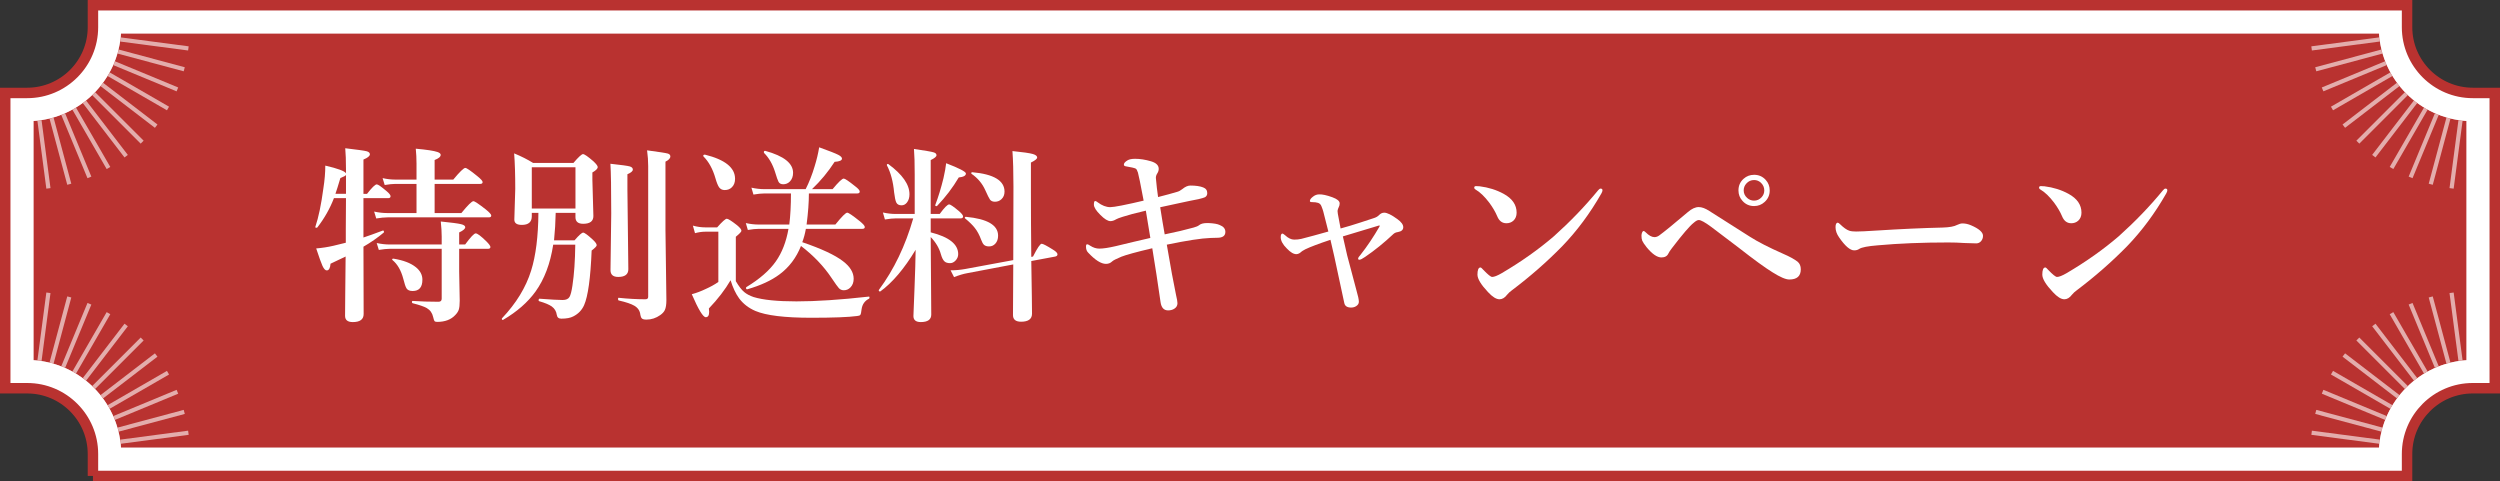
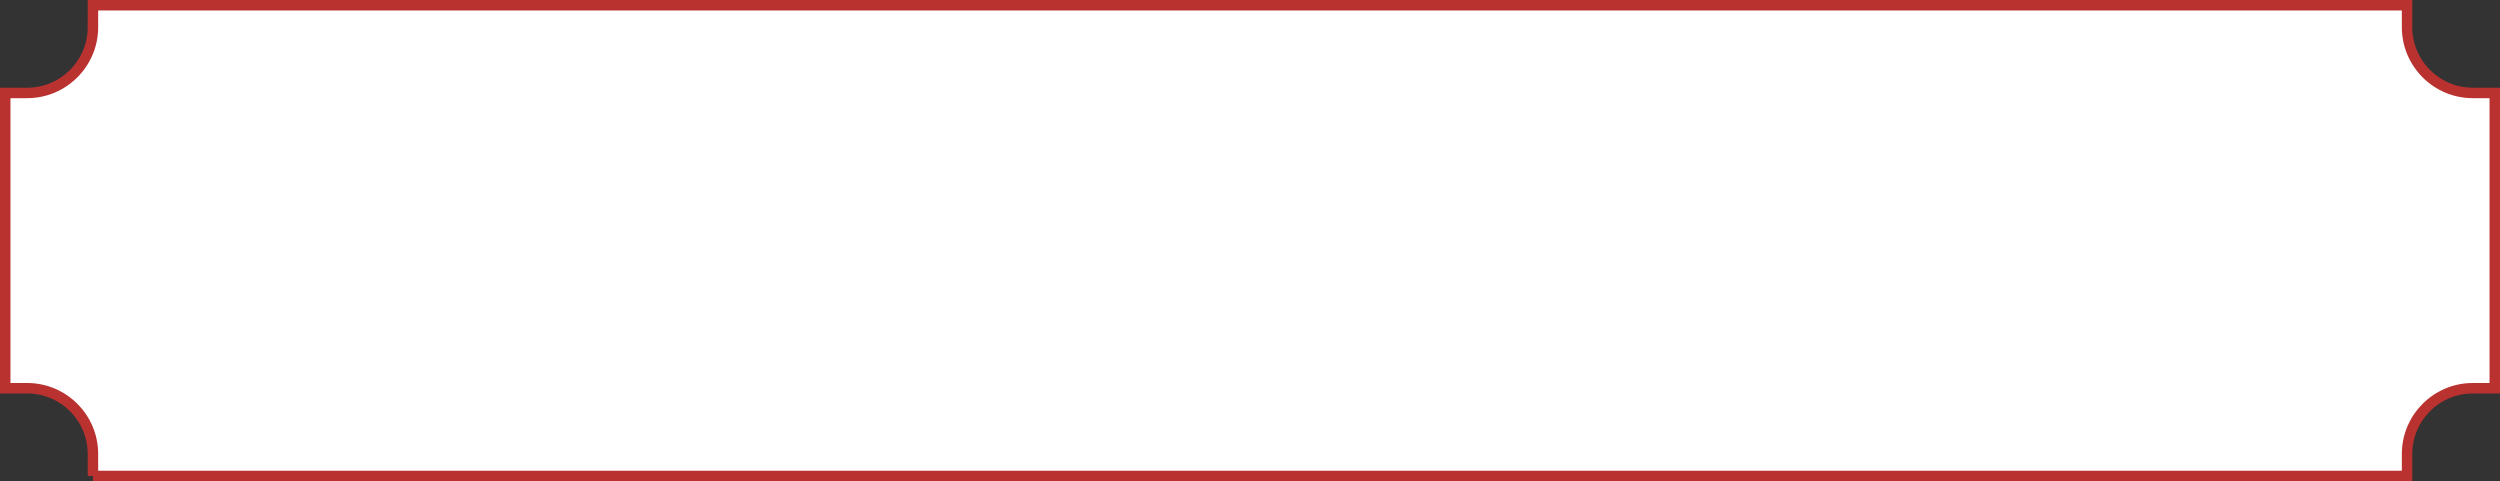
<svg xmlns="http://www.w3.org/2000/svg" id="ttl01" data-name="ttl01" viewBox="0 0 478 92" width="478" height="92">
  <rect x="0" y="0" width="478" height="92" fill="#333333" stroke="none" />
  <defs>
    <style>
      .cls-1 {
        opacity: .6;
      }

      .cls-2 {
        fill: #fff;
      }

      .cls-3 {
        fill: none;
        stroke: #b93230;
        stroke-miterlimit: 10;
        stroke-width: 2px;
      }

      .cls-4 {
        fill: #b93230;
      }
    </style>
  </defs>
  <g id="_レイヤー_1-2" data-name="レイヤー_1">
    <g>
      <path class="cls-4" d="M472.8,20.77c-8.586,0-15.571-6.985-15.571-15.57v-1.2s-436.459,0-436.459,0v1.2c0,8.585-6.985,15.57-15.571,15.57h-1.2s0,50.459,0,50.459h1.2c8.586,0,15.571,6.985,15.571,15.57v1.2s436.459,0,436.459,0v-1.2c0-8.585,6.985-15.57,15.571-15.57h1.2s0-50.459,0-50.459h-1.2Z" />
      <g>
        <path class="cls-2" d="M17.771,91v-4.2c0-6.931-5.639-12.57-12.571-12.57H1V17.77h4.2c6.932,0,12.571-5.639,12.571-12.57V1h442.459v4.2c0,6.931,5.639,12.57,12.57,12.57h4.2v56.459h-4.2c-6.932,0-12.57,5.639-12.57,12.57v4.2H17.771Z" />
        <path class="cls-3" d="M17.771,91v-4.2c0-6.931-5.639-12.57-12.571-12.57H1V17.77h4.2c6.932,0,12.571-5.639,12.571-12.57V1h442.459v4.2c0,6.931,5.639,12.57,12.57,12.57h4.2v56.459h-4.2c-6.932,0-12.57,5.639-12.57,12.57v4.2H17.771Z" />
      </g>
-       <path class="cls-4" d="M471.6,68.87c-8.955.593-16.137,7.776-16.731,16.73H23.131c-.594-8.955-7.777-16.138-16.731-16.73V23.13c8.955-.593,16.138-7.776,16.731-16.73h431.738c.594,8.955,7.777,16.137,16.731,16.73v45.739Z" />
      <g class="cls-1">
        <path class="cls-2" d="M472.8,20.77c-8.586,0-15.571-6.985-15.571-15.57v-1.2s-436.459,0-436.459,0v1.2c0,8.585-6.985,15.57-15.571,15.57h-1.2s0,50.459,0,50.459h1.2c8.586,0,15.571,6.985,15.571,15.57v1.2s436.459,0,436.459,0v-1.2c0-8.585,6.985-15.57,15.571-15.57h1.2s0-50.459,0-50.459h-1.2ZM471.6,68.87c-8.955.593-16.137,7.776-16.731,16.73H23.131c-.594-8.955-7.777-16.138-16.731-16.73V23.13c8.955-.593,16.138-7.776,16.731-16.73h431.738c.594,8.955,7.777,16.137,16.731,16.73v45.739Z" />
-         <rect class="cls-2" x="29.131" y="1.859" width=".801" height="13.089" transform="translate(17.345 36.585) rotate(-82.5)" />
        <rect class="cls-2" x="28.505" y="5.007" width=".801" height="13.089" transform="translate(10.266 36.482) rotate(-75.001)" />
        <rect class="cls-2" x="27.473" y="8.047" width=".8" height="13.089" transform="translate(3.725 34.758) rotate(-67.498)" />
        <rect class="cls-2" x="26.055" y="10.926" width=".799" height="13.089" transform="translate(-1.903 31.646) rotate(-60)" />
        <rect class="cls-2" x="24.271" y="13.596" width=".8" height="13.089" transform="translate(-6.326 27.453) rotate(-52.501)" />
        <rect class="cls-2" x="22.154" y="16.009" width=".8" height="13.089" transform="translate(-9.342 22.554) rotate(-45)" />
        <rect class="cls-2" x="19.739" y="18.126" width=".8" height="13.089" transform="translate(-10.856 17.357) rotate(-37.499)" />
        <rect class="cls-2" x="17.07" y="19.91" width=".8" height="13.089" transform="translate(-10.887 12.28) rotate(-30.001)" />
        <rect class="cls-2" x="14.191" y="21.329" width=".8" height="13.089" transform="translate(-9.556 7.706) rotate(-22.5)" />
        <rect class="cls-2" x="11.152" y="22.361" width=".8" height="13.089" transform="translate(-7.087 3.975) rotate(-14.999)" />
        <rect class="cls-2" x="8.003" y="22.987" width=".8" height="13.089" transform="translate(-3.782 1.349) rotate(-7.499)" />
        <rect class="cls-2" x="1.859" y="62.068" width="13.089" height=".8" transform="translate(-54.627 62.648) rotate(-82.501)" />
        <rect class="cls-2" x="5.007" y="62.695" width="13.089" height=".8" transform="translate(-52.383 57.924) rotate(-75.001)" />
        <rect class="cls-2" x="8.047" y="63.727" width="13.089" height=".8" transform="translate(-50.238 53.068) rotate(-67.5)" />
        <rect class="cls-2" x="10.926" y="65.145" width="13.089" height=".8" transform="translate(-48.029 47.904) rotate(-60.001)" />
        <rect class="cls-2" x="13.596" y="66.929" width="13.089" height=".8" transform="translate(-45.535 42.317) rotate(-52.498)" />
        <rect class="cls-2" x="16.009" y="69.046" width="13.089" height=".8" transform="translate(-42.5 36.289) rotate(-45.001)" />
        <rect class="cls-2" x="18.126" y="71.461" width="13.089" height=".8" transform="translate(-38.647 29.867) rotate(-37.499)" />
        <rect class="cls-2" x="19.91" y="74.13" width="13.089" height=".799" transform="translate(-33.72 23.212) rotate(-29.999)" />
        <rect class="cls-2" x="21.329" y="77.009" width="13.089" height=".8" transform="translate(-27.503 16.561) rotate(-22.502)" />
        <rect class="cls-2" x="22.361" y="80.048" width="13.089" height=".801" transform="translate(-19.835 10.222) rotate(-14.999)" />
        <rect class="cls-2" x="22.988" y="83.196" width="13.089" height=".801" transform="translate(-10.68 4.581) rotate(-7.516)" />
        <rect class="cls-2" x="448.068" y="77.052" width=".801" height="13.089" transform="translate(307.046 517.315) rotate(-82.499)" />
        <rect class="cls-2" x="448.694" y="73.904" width=".801" height="13.089" transform="translate(255.16 493.422) rotate(-75.001)" />
        <rect class="cls-2" x="449.727" y="70.864" width=".8" height="13.089" transform="translate(206.342 463.64) rotate(-67.498)" />
        <rect class="cls-2" x="451.146" y="67.985" width=".799" height="13.089" transform="translate(161.229 428.314) rotate(-60)" />
        <rect class="cls-2" x="452.929" y="65.315" width=".8" height="13.089" transform="translate(120.354 387.769) rotate(-52.501)" />
        <rect class="cls-2" x="455.046" y="62.901" width=".8" height="13.089" transform="translate(84.292 342.389) rotate(-45)" />
        <rect class="cls-2" x="457.461" y="60.785" width=".8" height="13.089" transform="translate(53.631 292.647) rotate(-37.501)" />
        <rect class="cls-2" x="460.129" y="59.001" width=".8" height="13.089" transform="translate(28.924 239.039) rotate(-29.999)" />
        <rect class="cls-2" x="463.008" y="57.581" width=".8" height="13.089" transform="translate(10.734 182.217) rotate(-22.5)" />
        <rect class="cls-2" x="466.048" y="56.55" width=".8" height="13.089" transform="translate(-.437 122.87) rotate(-14.999)" />
        <rect class="cls-2" x="469.197" y="55.924" width=".8" height="13.089" transform="translate(-4.136 61.823) rotate(-7.499)" />
        <rect class="cls-2" x="463.052" y="29.131" width="13.089" height=".8" transform="translate(379.031 491.257) rotate(-82.501)" />
        <rect class="cls-2" x="459.903" y="28.505" width="13.09" height=".8" transform="translate(317.821 471.984) rotate(-75.002)" />
        <rect class="cls-2" x="456.864" y="27.473" width="13.089" height=".8" transform="translate(260.319 445.34) rotate(-67.5)" />
-         <rect class="cls-2" x="453.984" y="26.054" width="13.089" height=".8" transform="translate(207.349 412.053) rotate(-59.999)" />
        <rect class="cls-2" x="451.315" y="24.27" width="13.089" height=".8" transform="translate(159.558 372.895) rotate(-52.5)" />
        <rect class="cls-2" x="448.901" y="22.154" width="13.089" height=".8" transform="translate(117.449 328.655) rotate(-45)" />
        <rect class="cls-2" x="446.784" y="19.739" width="13.09" height=".8" transform="translate(81.427 280.142) rotate(-37.502)" />
        <rect class="cls-2" x="445" y="17.071" width="13.089" height=".799" transform="translate(51.76 228.113) rotate(-30)" />
        <rect class="cls-2" x="443.581" y="14.191" width="13.089" height=".8" transform="translate(28.674 173.35) rotate(-22.498)" />
        <rect class="cls-2" x="442.549" y="11.151" width="13.089" height=".801" transform="translate(12.311 116.622) rotate(-14.999)" />
        <rect class="cls-2" x="441.923" y="8.002" width="13.089" height=".801" transform="translate(2.754 58.73) rotate(-7.516)" />
      </g>
      <g>
        <path class="cls-2" d="M69.494,45.41c.867-.281,2.092-.721,3.674-1.318.023-.011.041-.018.053-.018.129,0,.193.088.193.264,0,.07-.018.117-.053.141-1.16.973-2.449,1.869-3.867,2.689.023,4.324.035,8.613.035,12.867,0,1.031-.691,1.547-2.074,1.547-.984,0-1.477-.398-1.477-1.195,0-.363.012-1.822.035-4.377.035-2.449.059-4.769.07-6.961-.375.188-1.336.645-2.883,1.371-.07.856-.311,1.283-.721,1.283-.281,0-.557-.293-.826-.879-.234-.515-.633-1.623-1.195-3.322,1.125-.094,2.221-.264,3.287-.51.41-.082,1.201-.275,2.373-.58v-2.689l.035-5.836h-2.303c-.762,1.981-1.816,3.844-3.164,5.59-.035.047-.1.07-.193.07-.141,0-.211-.047-.211-.141,0-.011.006-.029.018-.053.609-1.804,1.119-4.248,1.529-7.33.246-1.547.369-3,.369-4.359,2.426.562,3.744,1.055,3.955,1.477v-.791c0-1.64-.047-2.976-.141-4.008,2.309.27,3.68.463,4.113.58.398.117.598.311.598.58,0,.328-.41.662-1.23,1.002v6.557h.686c.938-1.207,1.559-1.811,1.863-1.811.234,0,.861.434,1.881,1.301.504.422.756.744.756.967,0,.246-.158.369-.475.369h-4.711v7.523ZM64.133,37.06h2.021v-3.604c-.094.153-.451.346-1.072.58-.434,1.465-.75,2.473-.949,3.023ZM79.637,40.734v-5.572h-4.025c-.539,0-1.225.07-2.057.211l-.404-1.318c.832.188,1.629.281,2.391.281h4.096v-3.023c0-.996-.047-1.957-.141-2.883,2.086.188,3.469.399,4.148.633.41.141.615.323.615.545,0,.364-.387.692-1.16.984v3.744h3.568c1.23-1.488,1.998-2.232,2.303-2.232.246,0,1.014.527,2.303,1.582.668.539,1.002.914,1.002,1.125,0,.235-.152.352-.457.352h-8.719v5.572h5.115c1.23-1.512,1.998-2.268,2.303-2.268.234,0,1.025.527,2.373,1.582.691.562,1.037.949,1.037,1.16,0,.235-.152.352-.457.352h-19.371c-.586,0-1.307.07-2.162.211l-.404-1.318c.867.188,1.682.281,2.443.281h5.66ZM87.793,47.572v4.324l.105,5.607c0,.785-.064,1.365-.193,1.74-.117.328-.328.65-.633.967-.809.891-1.975,1.336-3.498,1.336-.258,0-.428-.059-.51-.176-.07-.105-.152-.358-.246-.756-.164-.762-.568-1.33-1.213-1.705-.504-.293-1.406-.603-2.707-.932-.094-.023-.141-.105-.141-.246,0-.129.047-.193.141-.193,1.582.105,3.229.158,4.939.158.41,0,.615-.193.615-.58v-9.545h-9.896c-.551,0-1.26.07-2.127.211l-.404-1.318c.867.188,1.676.281,2.426.281h10.002v-1.512c0-.844-.059-1.804-.176-2.883,2.004.199,3.293.369,3.867.51.539.129.809.323.809.58,0,.305-.387.639-1.16,1.002v2.303h1.143c1.043-1.418,1.717-2.127,2.021-2.127.316,0,.99.504,2.021,1.512.527.527.791.891.791,1.09,0,.235-.158.352-.475.352h-5.502ZM80.762,53.478c0,1.441-.621,2.162-1.863,2.162-.574,0-.967-.17-1.178-.51-.176-.281-.381-.89-.615-1.828-.422-1.605-1.113-2.801-2.074-3.586-.035-.035-.053-.07-.053-.105,0-.105.064-.158.193-.158h.053c1.898.305,3.334.856,4.307,1.652.82.668,1.23,1.459,1.23,2.373Z" />
        <path class="cls-2" d="M102.945,40.699h-1.266v.65c0,1.102-.633,1.652-1.898,1.652-.961,0-1.441-.334-1.441-1.002l.176-5.871c0-2.73-.07-4.998-.211-6.803,1.359.562,2.566,1.172,3.621,1.828h7.717c.961-1.125,1.57-1.688,1.828-1.688.27,0,.932.457,1.986,1.371.551.516.826.885.826,1.107,0,.305-.34.65-1.02,1.037v1.371l.193,6.961c0,.984-.65,1.477-1.951,1.477-.984,0-1.477-.422-1.477-1.266v-.826h-3.779c-.035,1.781-.141,3.533-.316,5.256h3.92c.844-.984,1.395-1.477,1.652-1.477.246,0,.855.446,1.828,1.336.504.469.756.826.756,1.072,0,.188-.322.527-.967,1.02-.211,5.262-.691,8.742-1.441,10.441-.422.949-1.107,1.664-2.057,2.145-.539.293-1.307.439-2.303.439-.504,0-.791-.24-.861-.721-.094-.68-.416-1.219-.967-1.617-.504-.352-1.307-.686-2.408-1.002-.07-.023-.105-.088-.105-.193,0-.187.059-.281.176-.281,2.18.164,3.656.246,4.43.246.633,0,1.066-.193,1.301-.58.211-.352.398-1.072.562-2.162.328-2.145.51-4.758.545-7.84h-4.219c-.551,3.61-1.682,6.604-3.393,8.982-1.488,2.051-3.539,3.844-6.152,5.379-.023.023-.047.035-.07.035-.141,0-.211-.076-.211-.229,0-.035.012-.064.035-.088,2.719-2.871,4.576-5.912,5.572-9.123.891-2.836,1.354-6.515,1.389-11.039ZM110.029,39.872v-7.893h-8.35v7.893h8.35ZM120.998,32.419c0,.305-.346.604-1.037.896v2.988l.176,15.17c0,.984-.645,1.477-1.934,1.477-.984,0-1.477-.433-1.477-1.301l.141-10.793c0-4.781-.053-7.963-.158-9.545,2.074.223,3.311.393,3.709.51.387.117.58.316.58.598ZM128.17,29.906c0,.364-.311.698-.932,1.002v13.113l.176,13.342c0,.867-.1,1.506-.299,1.916-.164.352-.457.674-.879.967-.809.574-1.688.861-2.637.861-.422,0-.709-.07-.861-.211-.141-.129-.24-.358-.299-.686-.07-.75-.445-1.33-1.125-1.74-.609-.363-1.611-.703-3.006-1.02-.094-.023-.141-.117-.141-.281,0-.176.047-.252.141-.229,1.805.188,3.498.281,5.08.281.363,0,.545-.152.545-.457v-24.996c0-.972-.07-1.98-.211-3.023,2.297.305,3.615.51,3.955.615.328.094.492.276.492.545Z" />
        <path class="cls-2" d="M166.139,57.117c-.809.41-1.277,1.084-1.406,2.021-.059.586-.141.943-.246,1.072-.094.117-.299.187-.615.211-1.641.223-4.57.334-8.789.334-5.051,0-8.602-.434-10.652-1.301-1.301-.562-2.338-1.365-3.111-2.408-.645-.879-1.189-2.033-1.635-3.463-1.043,1.793-2.426,3.592-4.148,5.396.035.258.053.475.053.65,0,.68-.217,1.02-.65,1.02-.516,0-1.406-1.465-2.672-4.395.879-.234,1.781-.574,2.707-1.02.867-.387,1.658-.826,2.373-1.318v-9.615h-2.496c-.609,0-1.266.094-1.969.281l-.404-1.441c.809.223,1.6.334,2.373.334h2.268c.973-1.101,1.588-1.652,1.846-1.652.246,0,.902.416,1.969,1.248.551.457.826.809.826,1.055,0,.176-.357.557-1.072,1.143v8.49c.574.984,1.113,1.682,1.617,2.092.445.375,1.043.692,1.793.949,1.805.551,4.529.826,8.174.826,3.773,0,8.385-.304,13.834-.914.094-.023.141.035.141.176,0,.117-.035.193-.105.229ZM140.545,34.177c0,.68-.199,1.219-.598,1.617-.352.364-.814.545-1.389.545-.445,0-.797-.17-1.055-.51-.234-.328-.469-.902-.703-1.723-.516-1.793-1.283-3.193-2.303-4.201-.023-.035-.035-.07-.035-.105,0-.152.094-.229.281-.229h.053c3.832.949,5.748,2.485,5.748,4.605ZM154.66,36.99c0,1.699-.146,3.68-.439,5.941h5.502c1.219-1.512,1.975-2.268,2.268-2.268.246,0,1.025.527,2.338,1.582.68.539,1.02.926,1.02,1.16s-.158.352-.475.352h-10.793c-.164.938-.393,1.787-.686,2.549,3.68,1.254,6.275,2.467,7.787,3.639,1.359,1.031,2.039,2.151,2.039,3.357,0,.68-.205,1.23-.615,1.652-.352.364-.773.545-1.266.545-.387,0-.703-.135-.949-.404-.211-.222-.674-.867-1.389-1.934-1.5-2.25-3.451-4.295-5.854-6.135-.891,2.25-2.256,4.061-4.096,5.432-1.57,1.172-3.621,2.121-6.152,2.848-.176.035-.264-.058-.264-.281,0-.047.018-.088.053-.123,2.555-1.547,4.441-3.193,5.66-4.939,1.172-1.664,1.975-3.732,2.408-6.205h-5.713c-.539,0-1.225.07-2.057.211l-.387-1.318c.855.188,1.67.281,2.443.281h5.871c.211-1.699.316-3.679.316-5.941h-5.115c-.539,0-1.225.07-2.057.211l-.387-1.318c.867.188,1.682.281,2.443.281h7.928c.668-1.312,1.242-2.777,1.723-4.395.375-1.195.662-2.396.861-3.604,1.922.692,3.141,1.172,3.656,1.441.469.246.703.487.703.721,0,.352-.469.557-1.406.615-1.242,1.922-2.684,3.662-4.324,5.221h3.938c1.113-1.347,1.822-2.021,2.127-2.021.234,0,.949.481,2.145,1.441.609.457.914.803.914,1.037,0,.246-.158.369-.475.369h-9.246ZM151.637,33.035c0,.68-.199,1.23-.598,1.652-.352.364-.779.545-1.283.545-.422,0-.721-.152-.896-.457-.141-.246-.369-.896-.686-1.951-.469-1.465-1.16-2.654-2.074-3.568-.035-.035-.053-.076-.053-.123,0-.234.1-.328.299-.281,3.527.973,5.291,2.367,5.291,4.184Z" />
-         <path class="cls-2" d="M175.068,47.765c-2.168,3.598-4.412,6.246-6.732,7.945-.023.012-.053.018-.088.018-.152,0-.229-.076-.229-.229,0-.035.012-.064.035-.088,2.871-3.867,5.057-8.42,6.557-13.658h-3.252c-.574,0-1.295.07-2.162.211l-.387-1.336c.867.188,1.67.281,2.408.281h3.674v-7.559c0-2.133-.047-3.756-.141-4.869,2.109.305,3.363.522,3.762.65.363.105.545.287.545.545,0,.27-.369.58-1.107.932v10.301h1.723c.891-1.219,1.494-1.828,1.811-1.828.223,0,.844.428,1.863,1.283.527.457.791.797.791,1.02,0,.246-.152.369-.457.369h-5.73v2.672c3.504.879,5.256,2.268,5.256,4.166,0,.481-.182.903-.545,1.266-.305.305-.639.457-1.002.457-.48,0-.838-.111-1.072-.334-.27-.246-.498-.697-.686-1.354-.328-1.195-.979-2.297-1.951-3.305v.105l.105,14.713c0,.961-.668,1.441-2.004,1.441-.938,0-1.406-.387-1.406-1.16,0-.234.07-2.027.211-5.379.117-2.941.188-5.367.211-7.277ZM173.891,37.13c0,.645-.158,1.172-.475,1.582-.281.364-.627.545-1.037.545-.492,0-.826-.176-1.002-.527-.164-.328-.305-.978-.422-1.951-.188-2.051-.645-3.767-1.371-5.15-.012-.023-.018-.047-.018-.07,0-.141.07-.211.211-.211.035,0,.064.012.088.035,2.684,1.981,4.025,3.897,4.025,5.748ZM184.684,33.175c0,.41-.457.662-1.371.756-1.148,1.946-2.525,3.756-4.131,5.432-.023.035-.064.053-.123.053-.164,0-.246-.064-.246-.193,0-.011.006-.029.018-.053.574-1.5,1.096-3.205,1.564-5.115.258-1.136.428-2.086.51-2.848,2.52.973,3.779,1.629,3.779,1.969ZM197.182,49.119l.334-.07c.82-1.629,1.371-2.443,1.652-2.443.246,0,.967.375,2.162,1.125.574.352.861.65.861.896,0,.211-.135.352-.404.422l-4.605.861c.012,1.102.047,3.357.105,6.768.023,1.629.035,2.725.035,3.287,0,1.031-.697,1.547-2.092,1.547-1.031,0-1.547-.422-1.547-1.266l.053-9.686-8.789,1.67c-.738.129-1.582.381-2.531.756l-.668-1.301c.973,0,1.928-.088,2.865-.264l9.123-1.688c.023-2.449.035-7.142.035-14.08,0-2.754-.064-5.01-.193-6.768,1.992.199,3.293.387,3.902.562.551.164.826.387.826.668,0,.258-.398.58-1.195.967v5.766c0,3.774.023,7.864.07,12.27ZM190.836,45.058c0,.645-.182,1.16-.545,1.547-.316.34-.709.51-1.178.51-.422,0-.744-.099-.967-.299-.199-.187-.381-.51-.545-.967-.34-.926-.75-1.688-1.23-2.285-.41-.527-1.02-1.125-1.828-1.793-.047-.023-.07-.064-.07-.123,0-.129.07-.193.211-.193,4.102.387,6.152,1.588,6.152,3.604ZM192.066,36.638c0,.598-.193,1.078-.58,1.441-.34.328-.756.492-1.248.492-.434,0-.75-.135-.949-.404-.164-.222-.469-.832-.914-1.828-.562-1.254-1.43-2.285-2.602-3.094-.047-.035-.07-.082-.07-.141,0-.117.059-.176.176-.176,4.125.364,6.188,1.6,6.188,3.709Z" />
+         <path class="cls-2" d="M175.068,47.765c-2.168,3.598-4.412,6.246-6.732,7.945-.023.012-.053.018-.088.018-.152,0-.229-.076-.229-.229,0-.035.012-.064.035-.088,2.871-3.867,5.057-8.42,6.557-13.658h-3.252c-.574,0-1.295.07-2.162.211l-.387-1.336c.867.188,1.67.281,2.408.281h3.674v-7.559c0-2.133-.047-3.756-.141-4.869,2.109.305,3.363.522,3.762.65.363.105.545.287.545.545,0,.27-.369.58-1.107.932v10.301h1.723c.891-1.219,1.494-1.828,1.811-1.828.223,0,.844.428,1.863,1.283.527.457.791.797.791,1.02,0,.246-.152.369-.457.369h-5.73v2.672c3.504.879,5.256,2.268,5.256,4.166,0,.481-.182.903-.545,1.266-.305.305-.639.457-1.002.457-.48,0-.838-.111-1.072-.334-.27-.246-.498-.697-.686-1.354-.328-1.195-.979-2.297-1.951-3.305v.105l.105,14.713c0,.961-.668,1.441-2.004,1.441-.938,0-1.406-.387-1.406-1.16,0-.234.07-2.027.211-5.379.117-2.941.188-5.367.211-7.277ZM173.891,37.13c0,.645-.158,1.172-.475,1.582-.281.364-.627.545-1.037.545-.492,0-.826-.176-1.002-.527-.164-.328-.305-.978-.422-1.951-.188-2.051-.645-3.767-1.371-5.15-.012-.023-.018-.047-.018-.07,0-.141.07-.211.211-.211.035,0,.064.012.088.035,2.684,1.981,4.025,3.897,4.025,5.748ZM184.684,33.175c0,.41-.457.662-1.371.756-1.148,1.946-2.525,3.756-4.131,5.432-.023.035-.064.053-.123.053-.164,0-.246-.064-.246-.193,0-.011.006-.029.018-.053.574-1.5,1.096-3.205,1.564-5.115.258-1.136.428-2.086.51-2.848,2.52.973,3.779,1.629,3.779,1.969ZM197.182,49.119l.334-.07c.82-1.629,1.371-2.443,1.652-2.443.246,0,.967.375,2.162,1.125.574.352.861.65.861.896,0,.211-.135.352-.404.422l-4.605.861c.012,1.102.047,3.357.105,6.768.023,1.629.035,2.725.035,3.287,0,1.031-.697,1.547-2.092,1.547-1.031,0-1.547-.422-1.547-1.266l.053-9.686-8.789,1.67c-.738.129-1.582.381-2.531.756l-.668-1.301l9.123-1.688c.023-2.449.035-7.142.035-14.08,0-2.754-.064-5.01-.193-6.768,1.992.199,3.293.387,3.902.562.551.164.826.387.826.668,0,.258-.398.58-1.195.967v5.766c0,3.774.023,7.864.07,12.27ZM190.836,45.058c0,.645-.182,1.16-.545,1.547-.316.34-.709.51-1.178.51-.422,0-.744-.099-.967-.299-.199-.187-.381-.51-.545-.967-.34-.926-.75-1.688-1.23-2.285-.41-.527-1.02-1.125-1.828-1.793-.047-.023-.07-.064-.07-.123,0-.129.07-.193.211-.193,4.102.387,6.152,1.588,6.152,3.604ZM192.066,36.638c0,.598-.193,1.078-.58,1.441-.34.328-.756.492-1.248.492-.434,0-.75-.135-.949-.404-.164-.222-.469-.832-.914-1.828-.562-1.254-1.43-2.285-2.602-3.094-.047-.035-.07-.082-.07-.141,0-.117.059-.176.176-.176,4.125.364,6.188,1.6,6.188,3.709Z" />
        <path class="cls-2" d="M222.688,44.812c2.133-.433,3.973-.867,5.52-1.301.504-.129.873-.293,1.107-.492.316-.246.809-.369,1.477-.369h.299c.996.047,1.699.17,2.109.369.727.281,1.09.721,1.09,1.318,0,.75-.516,1.125-1.547,1.125-.457,0-.879.012-1.266.035-1.758.059-4.553.487-8.385,1.283.715,4.219,1.301,7.412,1.758,9.58.188.797.281,1.336.281,1.617,0,.457-.211.814-.633,1.072-.328.199-.715.299-1.16.299-.809,0-1.289-.527-1.441-1.582-.504-3.539-1.031-6.972-1.582-10.301-3.059.727-5.027,1.266-5.906,1.617-.984.41-1.57.709-1.758.896-.316.316-.715.475-1.195.475-.926,0-2.062-.721-3.41-2.162-.27-.269-.404-.65-.404-1.143,0-.293.07-.439.211-.439.152,0,.357.094.615.281.562.364,1.137.545,1.723.545.738,0,1.787-.158,3.146-.475.422-.094,1.518-.357,3.287-.791,1.324-.316,2.432-.574,3.322-.773-.422-2.672-.709-4.412-.861-5.221-1.957.457-3.434.85-4.43,1.178-.633.199-1.049.358-1.248.475-.387.235-.75.352-1.09.352-.504,0-1.148-.398-1.934-1.195-.82-.809-1.23-1.465-1.23-1.969,0-.457.082-.686.246-.686.117,0,.275.082.475.246.82.621,1.623.932,2.408.932.363,0,1.084-.105,2.162-.316,1.406-.281,2.812-.592,4.219-.932-.598-3.176-.961-4.963-1.09-5.361-.141-.433-.281-.686-.422-.756-.246-.129-.873-.275-1.881-.439-.258-.035-.387-.146-.387-.334,0-.269.24-.545.721-.826.316-.187.797-.281,1.441-.281.938,0,1.945.158,3.023.475.984.293,1.477.773,1.477,1.441,0,.293-.082.569-.246.826-.199.293-.299.592-.299.896,0,.07.006.141.018.211.105,1.195.24,2.35.404,3.463,1.523-.387,2.748-.721,3.674-1.002.305-.082.621-.252.949-.51.551-.457,1.066-.686,1.547-.686,1.031,0,1.846.117,2.443.352.527.199.791.562.791,1.09,0,.364-.146.627-.439.791-.188.094-.604.217-1.248.369-.949.176-2.25.446-3.902.809-1.629.352-2.766.598-3.41.738.293,1.887.58,3.615.861,5.186Z" />
        <path class="cls-2" d="M256.314,43.687c1.172-.316,2.455-.703,3.85-1.16,1.582-.515,2.385-.779,2.408-.791.492-.141.867-.352,1.125-.633.293-.293.615-.439.967-.439.551,0,1.389.41,2.514,1.23.75.539,1.125,1.055,1.125,1.547,0,.504-.346.815-1.037.932-.34.047-.615.164-.826.352-1.793,1.688-3.604,3.153-5.432,4.395-.527.364-.891.545-1.09.545-.164,0-.246-.07-.246-.211,0-.164.158-.416.475-.756,1.254-1.594,2.461-3.393,3.621-5.396.023-.047.035-.088.035-.123,0-.047-.035-.07-.105-.07-.023,0-.047.006-.07.018-.27.07-2.561.762-6.873,2.074.516,2.297.791,3.51.826,3.639.129.504.322,1.23.58,2.18.527,1.981.92,3.463,1.178,4.447.316,1.078.475,1.823.475,2.232,0,.34-.176.621-.527.844-.281.176-.598.264-.949.264-.738,0-1.172-.275-1.301-.826l-1.934-9c-.152-.644-.393-1.688-.721-3.129-2.191.727-3.791,1.33-4.799,1.811-.457.246-.721.41-.791.492-.258.258-.545.404-.861.439-.551.035-1.184-.328-1.898-1.09-.773-.761-1.16-1.482-1.16-2.162,0-.457.117-.686.352-.686.059,0,.217.105.475.316.598.562,1.184.844,1.758.844.48,0,.926-.047,1.336-.141,1.477-.375,3.205-.844,5.186-1.406-.223-.914-.545-2.185-.967-3.814-.07-.269-.193-.621-.369-1.055-.129-.316-.346-.521-.65-.615-.281-.094-.674-.141-1.178-.141-.246,0-.369-.07-.369-.211,0-.246.182-.51.545-.791.375-.316.785-.475,1.23-.475.609-.023,1.447.158,2.514.545.938.34,1.406.733,1.406,1.178,0,.27-.064.522-.193.756-.082.164-.146.346-.193.545-.012.07-.018.135-.018.193,0,.117.018.281.053.492.105.61.281,1.547.527,2.812Z" />
        <path class="cls-2" d="M282.119,36.234c-.164-.094-.246-.217-.246-.369,0-.187.117-.281.352-.281.223,0,.451.012.686.035,1.688.211,3.217.692,4.588,1.441,1.652.903,2.479,2.104,2.479,3.604,0,.645-.211,1.16-.633,1.547-.363.316-.803.475-1.318.475-.809,0-1.395-.445-1.758-1.336-.352-.832-.855-1.693-1.512-2.584-.891-1.183-1.77-2.027-2.637-2.531ZM285.301,52.951c.387,0,.996-.24,1.828-.721,3.727-2.191,7.055-4.547,9.984-7.066,3.117-2.789,5.936-5.719,8.455-8.789.176-.211.328-.316.457-.316.246,0,.369.105.369.316,0,.164-.07.369-.211.615-2.156,3.785-4.652,7.149-7.488,10.09-2.941,3-6.146,5.807-9.615,8.42-.363.258-.674.545-.932.861-.434.574-.914.861-1.441.861-.621,0-1.354-.457-2.197-1.371-1.348-1.429-2.021-2.543-2.021-3.34,0-.914.193-1.371.58-1.371.105,0,.293.158.562.475.855.891,1.412,1.336,1.67,1.336Z" />
        <path class="cls-2" d="M316.326,45.339c.293,0,.58-.094.861-.281.973-.703,2.812-2.203,5.52-4.5.738-.644,1.436-.967,2.092-.967.586,0,1.266.252,2.039.756l7.752,4.922c1.5.961,3.615,2.045,6.346,3.252,1.219.527,2.139,1.031,2.76,1.512.41.34.615.826.615,1.459,0,1.301-.732,1.951-2.197,1.951-.68,0-1.746-.457-3.199-1.371-1.43-.879-3.604-2.461-6.521-4.746-2.918-2.226-4.658-3.545-5.221-3.955-1.172-.867-1.963-1.301-2.373-1.301-.246,0-.574.182-.984.545-.738.574-2.115,2.18-4.131,4.816-.34.434-.568.78-.686,1.037-.234.504-.68.756-1.336.756-.82,0-1.77-.656-2.848-1.969-.434-.551-.709-.967-.826-1.248-.094-.246-.141-.562-.141-.949,0-.222.047-.439.141-.65.082-.164.17-.246.264-.246s.223.082.387.246c.621.621,1.184.932,1.688.932ZM335.381,33.421c.891,0,1.629.323,2.215.967.516.562.773,1.237.773,2.021,0,.891-.328,1.629-.984,2.215-.562.516-1.23.773-2.004.773-.891,0-1.629-.328-2.215-.984-.516-.562-.773-1.23-.773-2.004,0-.902.328-1.646.984-2.232.562-.504,1.23-.756,2.004-.756ZM335.381,34.423c-.586,0-1.078.223-1.477.668-.34.375-.51.815-.51,1.318,0,.562.223,1.043.668,1.441.375.34.814.51,1.318.51.562,0,1.043-.217,1.441-.65.34-.375.51-.809.51-1.301,0-.574-.217-1.066-.65-1.477-.375-.34-.809-.51-1.301-.51Z" />
        <path class="cls-2" d="M379.15,45.093c0,.399-.129.744-.387,1.037-.246.27-.551.404-.914.404-.352,0-1.107-.023-2.268-.07-1.02-.07-2.039-.105-3.059-.105-4.957,0-9.445.182-13.465.545-1.91.153-3.1.381-3.568.686-.27.188-.592.281-.967.281-.785,0-1.746-.826-2.883-2.479-.457-.644-.686-1.295-.686-1.951,0-.574.146-.861.439-.861.094,0,.246.105.457.316.645.633,1.219,1.037,1.723,1.213.305.105.738.158,1.301.158.75,0,2.01-.058,3.779-.176,4.805-.304,9.059-.498,12.762-.58,1.301-.035,2.232-.205,2.795-.51.387-.187.727-.281,1.02-.281.527,0,1.066.117,1.617.352,1.535.656,2.303,1.33,2.303,2.021Z" />
-         <path class="cls-2" d="M390.119,36.234c-.164-.094-.246-.217-.246-.369,0-.187.117-.281.352-.281.223,0,.451.012.686.035,1.688.211,3.217.692,4.588,1.441,1.652.903,2.479,2.104,2.479,3.604,0,.645-.211,1.16-.633,1.547-.363.316-.803.475-1.318.475-.809,0-1.395-.445-1.758-1.336-.352-.832-.855-1.693-1.512-2.584-.891-1.183-1.77-2.027-2.637-2.531ZM393.301,52.951c.387,0,.996-.24,1.828-.721,3.727-2.191,7.055-4.547,9.984-7.066,3.117-2.789,5.936-5.719,8.455-8.789.176-.211.328-.316.457-.316.246,0,.369.105.369.316,0,.164-.07.369-.211.615-2.156,3.785-4.652,7.149-7.488,10.09-2.941,3-6.146,5.807-9.615,8.42-.363.258-.674.545-.932.861-.434.574-.914.861-1.441.861-.621,0-1.354-.457-2.197-1.371-1.348-1.429-2.021-2.543-2.021-3.34,0-.914.193-1.371.58-1.371.105,0,.293.158.562.475.855.891,1.412,1.336,1.67,1.336Z" />
      </g>
    </g>
  </g>
</svg>